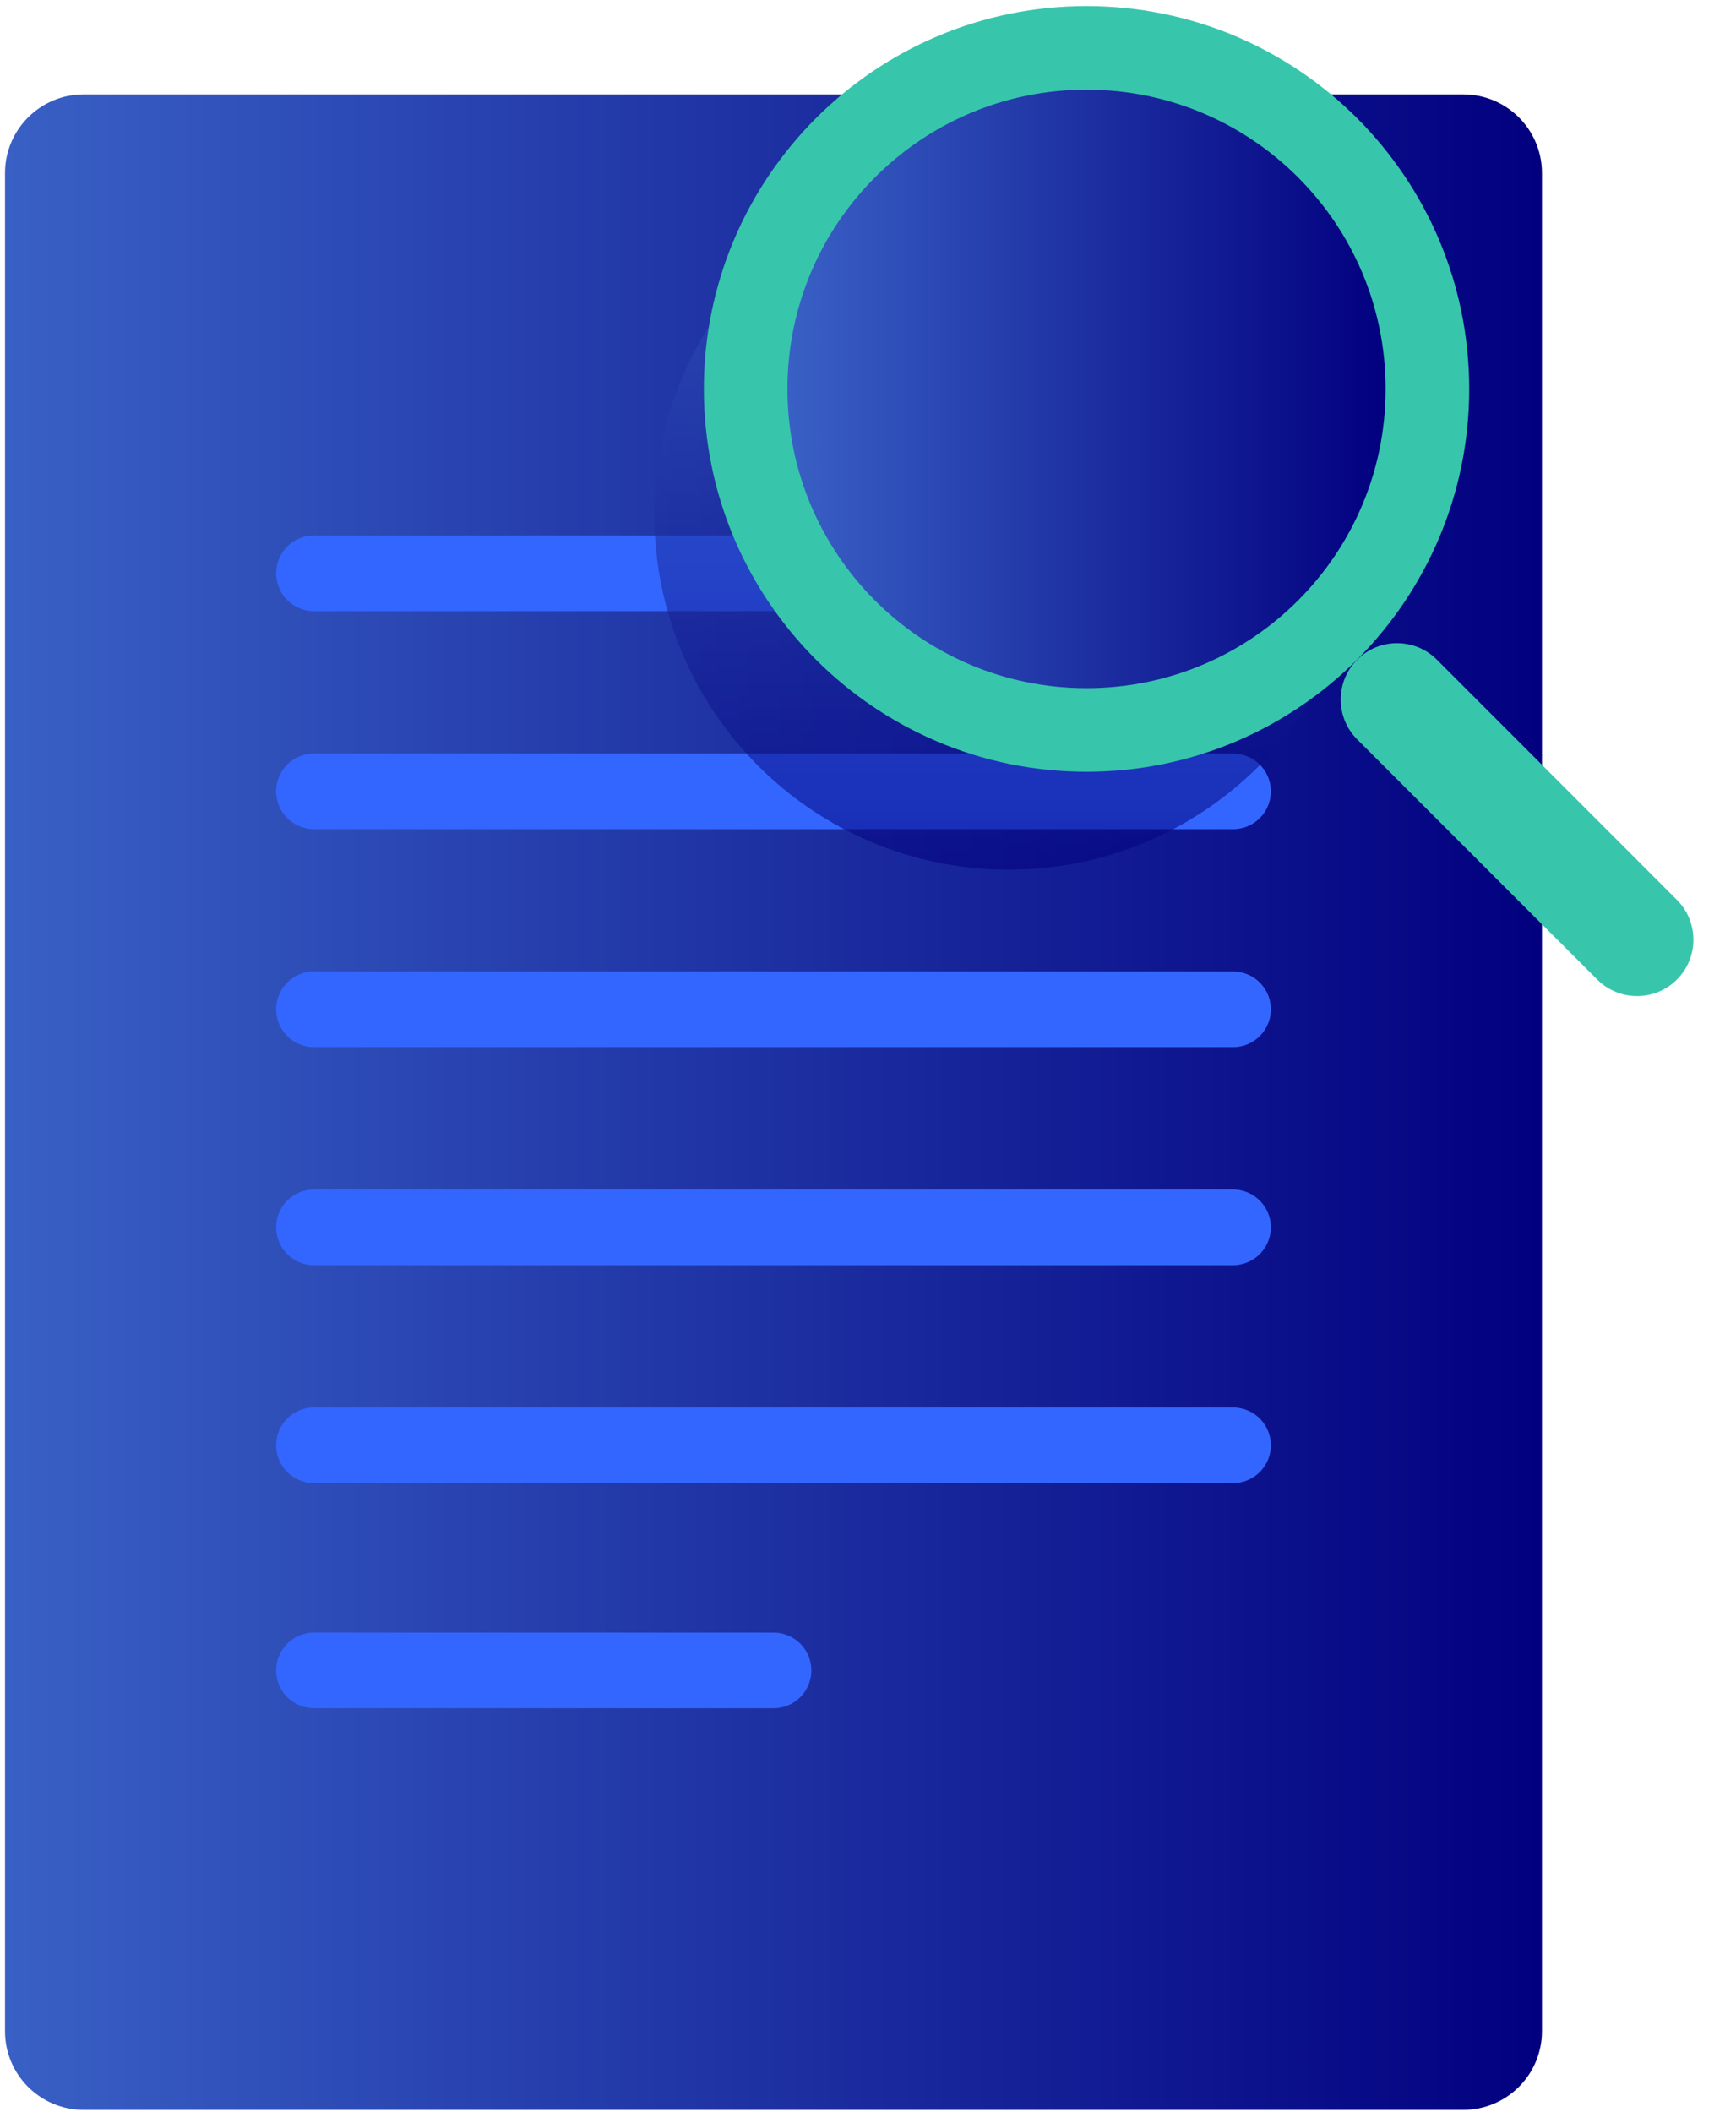
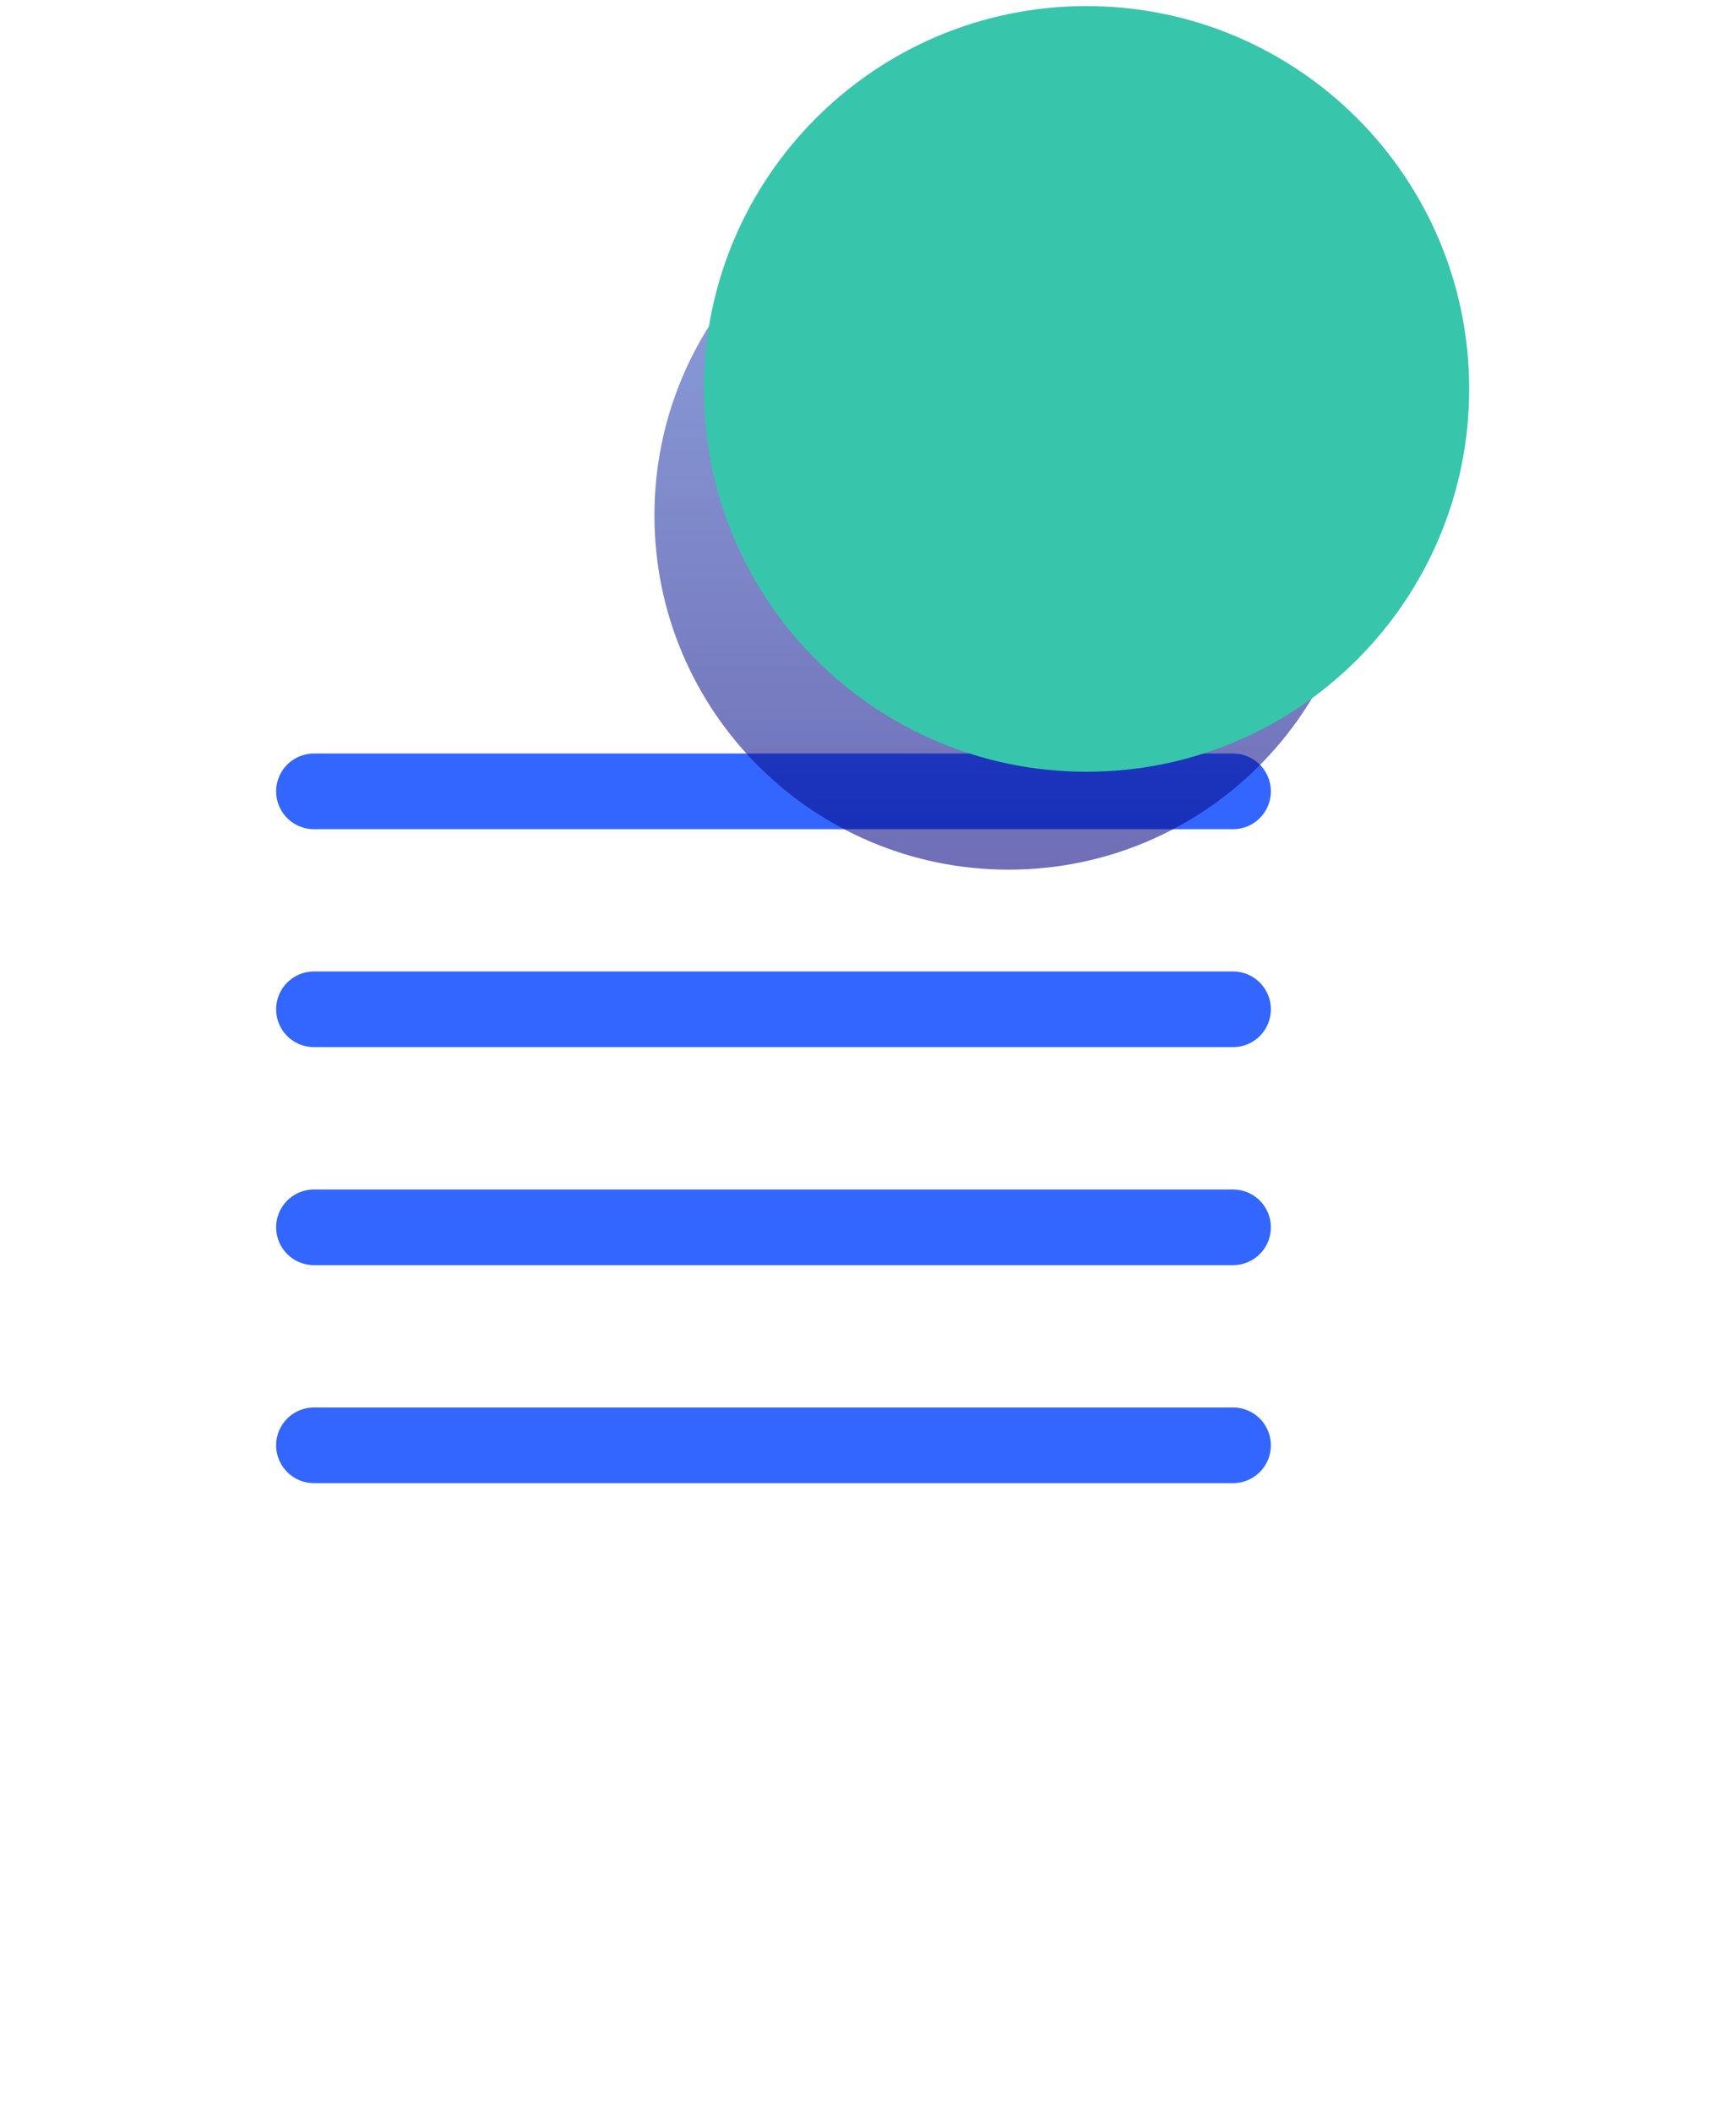
<svg xmlns="http://www.w3.org/2000/svg" width="88" height="107" viewBox="0 0 88 107" fill="none">
-   <path d="M74.178 4.783H4.241C2.039 4.783 0.254 6.568 0.254 8.77V102.915C0.254 105.116 2.039 106.901 4.241 106.901H74.178C76.379 106.901 78.164 105.116 78.164 102.915V8.77C78.164 6.568 76.379 4.783 74.178 4.783Z" fill="url(#paint0_linear_55_4670)" />
-   <path d="M15.914 29.049H62.505" stroke="#3366FF" stroke-width="3.833" stroke-linecap="round" stroke-linejoin="round" />
  <path d="M15.914 40.095H62.505" stroke="#3366FF" stroke-width="3.833" stroke-linecap="round" stroke-linejoin="round" />
  <path d="M15.914 51.138H62.505" stroke="#3366FF" stroke-width="3.833" stroke-linecap="round" stroke-linejoin="round" />
  <path d="M15.914 62.184H62.505" stroke="#3366FF" stroke-width="3.833" stroke-linecap="round" stroke-linejoin="round" />
  <path d="M15.914 73.229H62.505" stroke="#3366FF" stroke-width="3.833" stroke-linecap="round" stroke-linejoin="round" />
-   <path d="M15.914 84.634H39.212" stroke="#3366FF" stroke-width="3.833" stroke-linecap="round" stroke-linejoin="round" />
  <mask id="mask0_55_4670" style="mask-type:luminance" maskUnits="userSpaceOnUse" x="0" y="4" width="79" height="103">
    <path d="M74.178 4.783H4.241C2.039 4.783 0.254 6.568 0.254 8.77V102.915C0.254 105.116 2.039 106.901 4.241 106.901H74.178C76.379 106.901 78.164 105.116 78.164 102.915V8.77C78.164 6.568 76.379 4.783 74.178 4.783Z" fill="white" />
  </mask>
  <g mask="url(#mask0_55_4670)">
    <g opacity="0.57">
      <path d="M51.129 44.063C61.045 44.063 69.084 36.024 69.084 26.108C69.084 16.192 61.045 8.153 51.129 8.153C41.213 8.153 33.174 16.192 33.174 26.108C33.174 36.024 41.213 44.063 51.129 44.063Z" fill="url(#paint1_linear_55_4670)" />
    </g>
  </g>
  <path d="M55.077 39.102C65.79 39.102 74.475 30.418 74.475 19.705C74.475 8.992 65.79 0.308 55.077 0.308C44.365 0.308 35.68 8.992 35.68 19.705C35.68 30.418 44.365 39.102 55.077 39.102Z" fill="#37C6AB" />
-   <path d="M80.966 49.631C82.081 50.746 83.889 50.746 85.004 49.631C86.12 48.516 86.12 46.707 85.004 45.592L72.837 33.424C71.722 32.309 69.913 32.309 68.798 33.424C67.683 34.54 67.683 36.348 68.798 37.463L80.966 49.631Z" fill="#37C6AB" />
-   <path d="M55.077 34.867C63.451 34.867 70.239 28.079 70.239 19.706C70.239 11.332 63.451 4.544 55.077 4.544C46.704 4.544 39.916 11.332 39.916 19.706C39.916 28.079 46.704 34.867 55.077 34.867Z" fill="url(#paint2_linear_55_4670)" />
  <defs>
    <linearGradient id="paint0_linear_55_4670" x1="0.254" y1="55.84" x2="78.164" y2="55.84" gradientUnits="userSpaceOnUse">
      <stop stop-color="#3960C5" />
      <stop offset="1" stop-color="#02007F" />
    </linearGradient>
    <linearGradient id="paint1_linear_55_4670" x1="51.129" y1="8.158" x2="51.129" y2="44.063" gradientUnits="userSpaceOnUse">
      <stop stop-color="#3960C5" />
      <stop offset="1" stop-color="#02007F" />
    </linearGradient>
    <linearGradient id="paint2_linear_55_4670" x1="39.921" y1="19.706" x2="70.239" y2="19.706" gradientUnits="userSpaceOnUse">
      <stop stop-color="#3960C5" />
      <stop offset="1" stop-color="#02007F" />
    </linearGradient>
  </defs>
</svg>